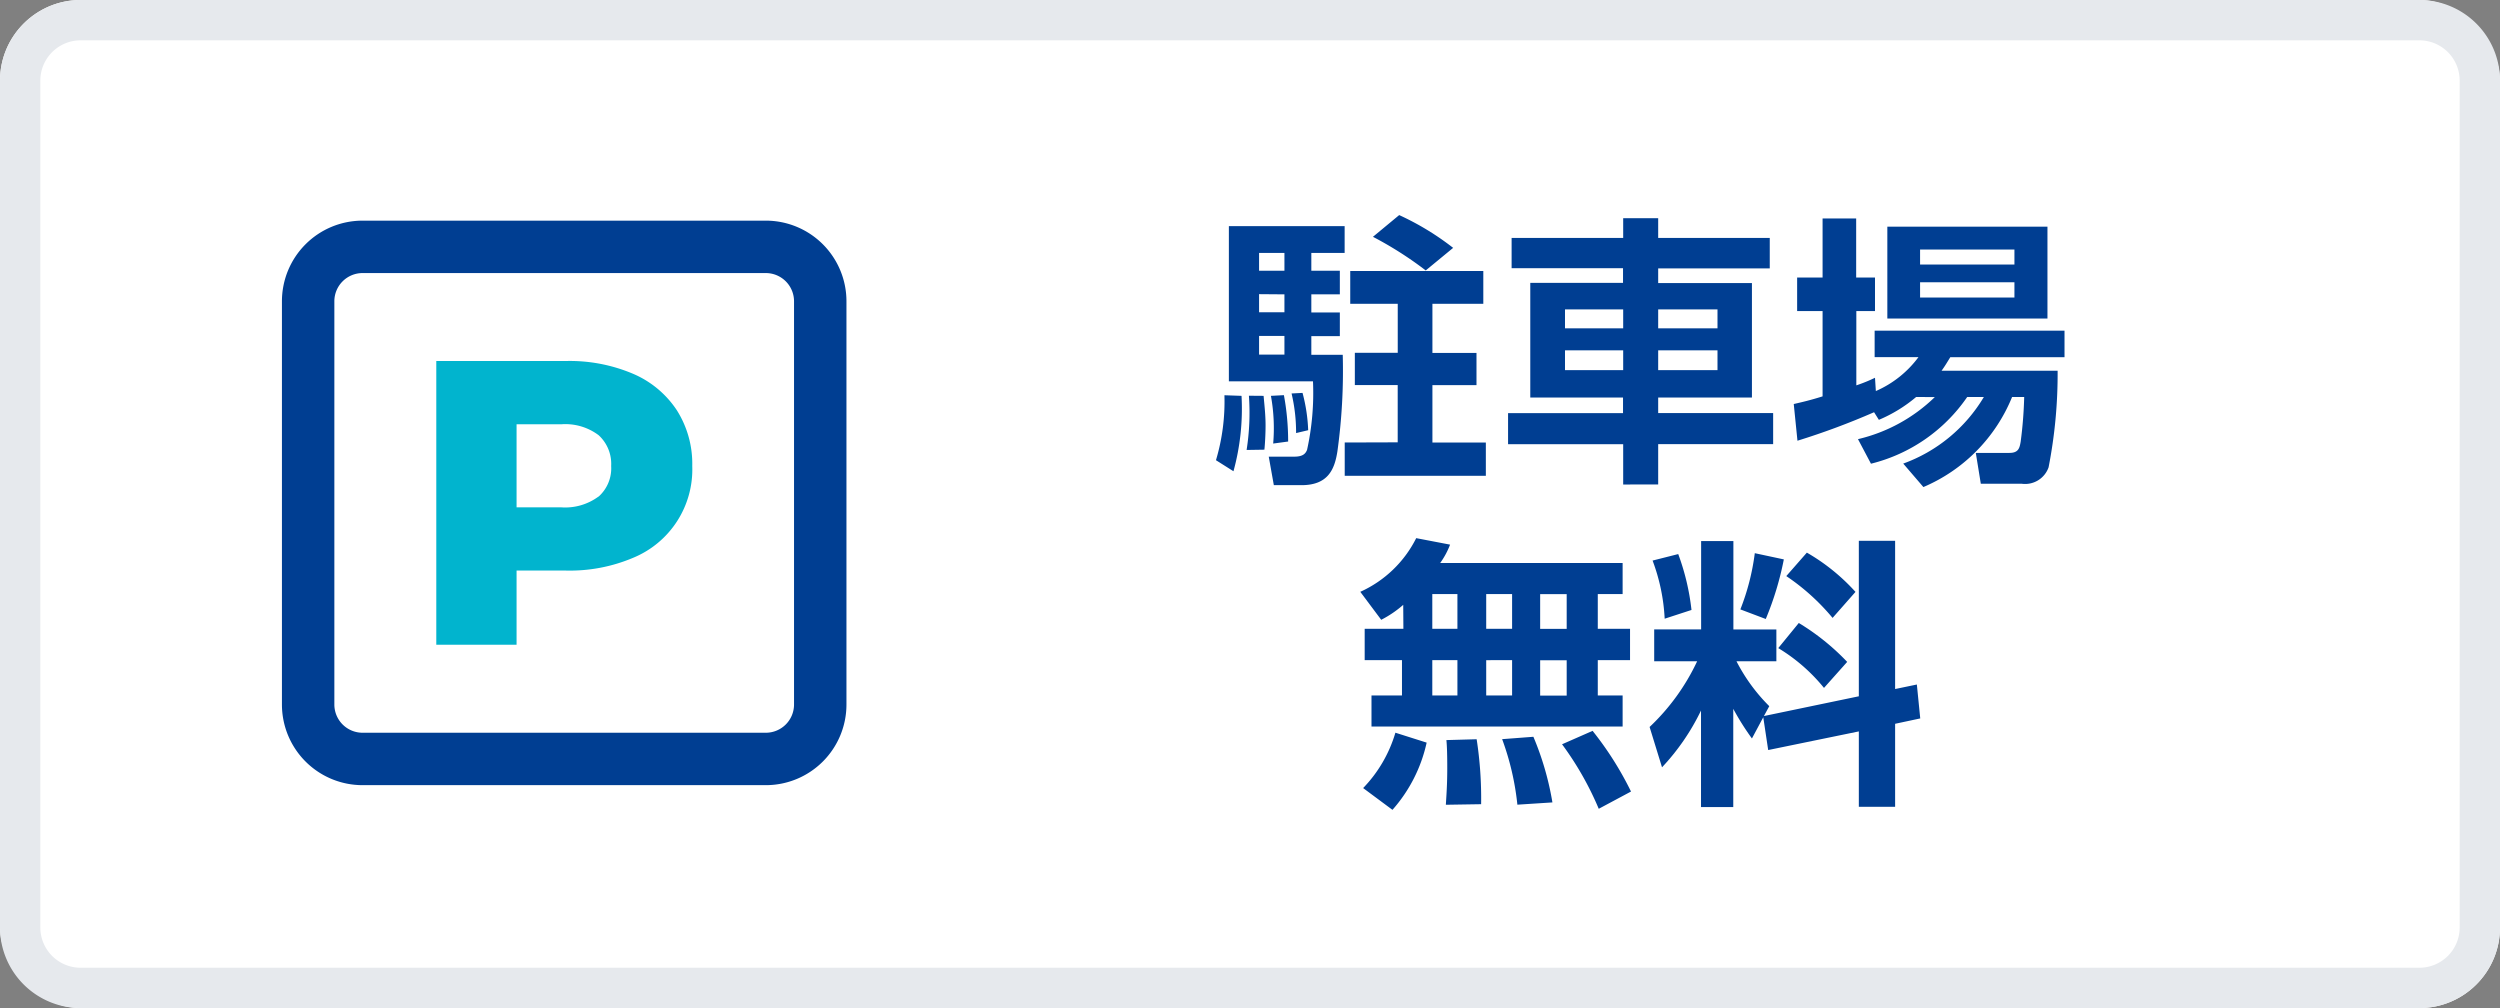
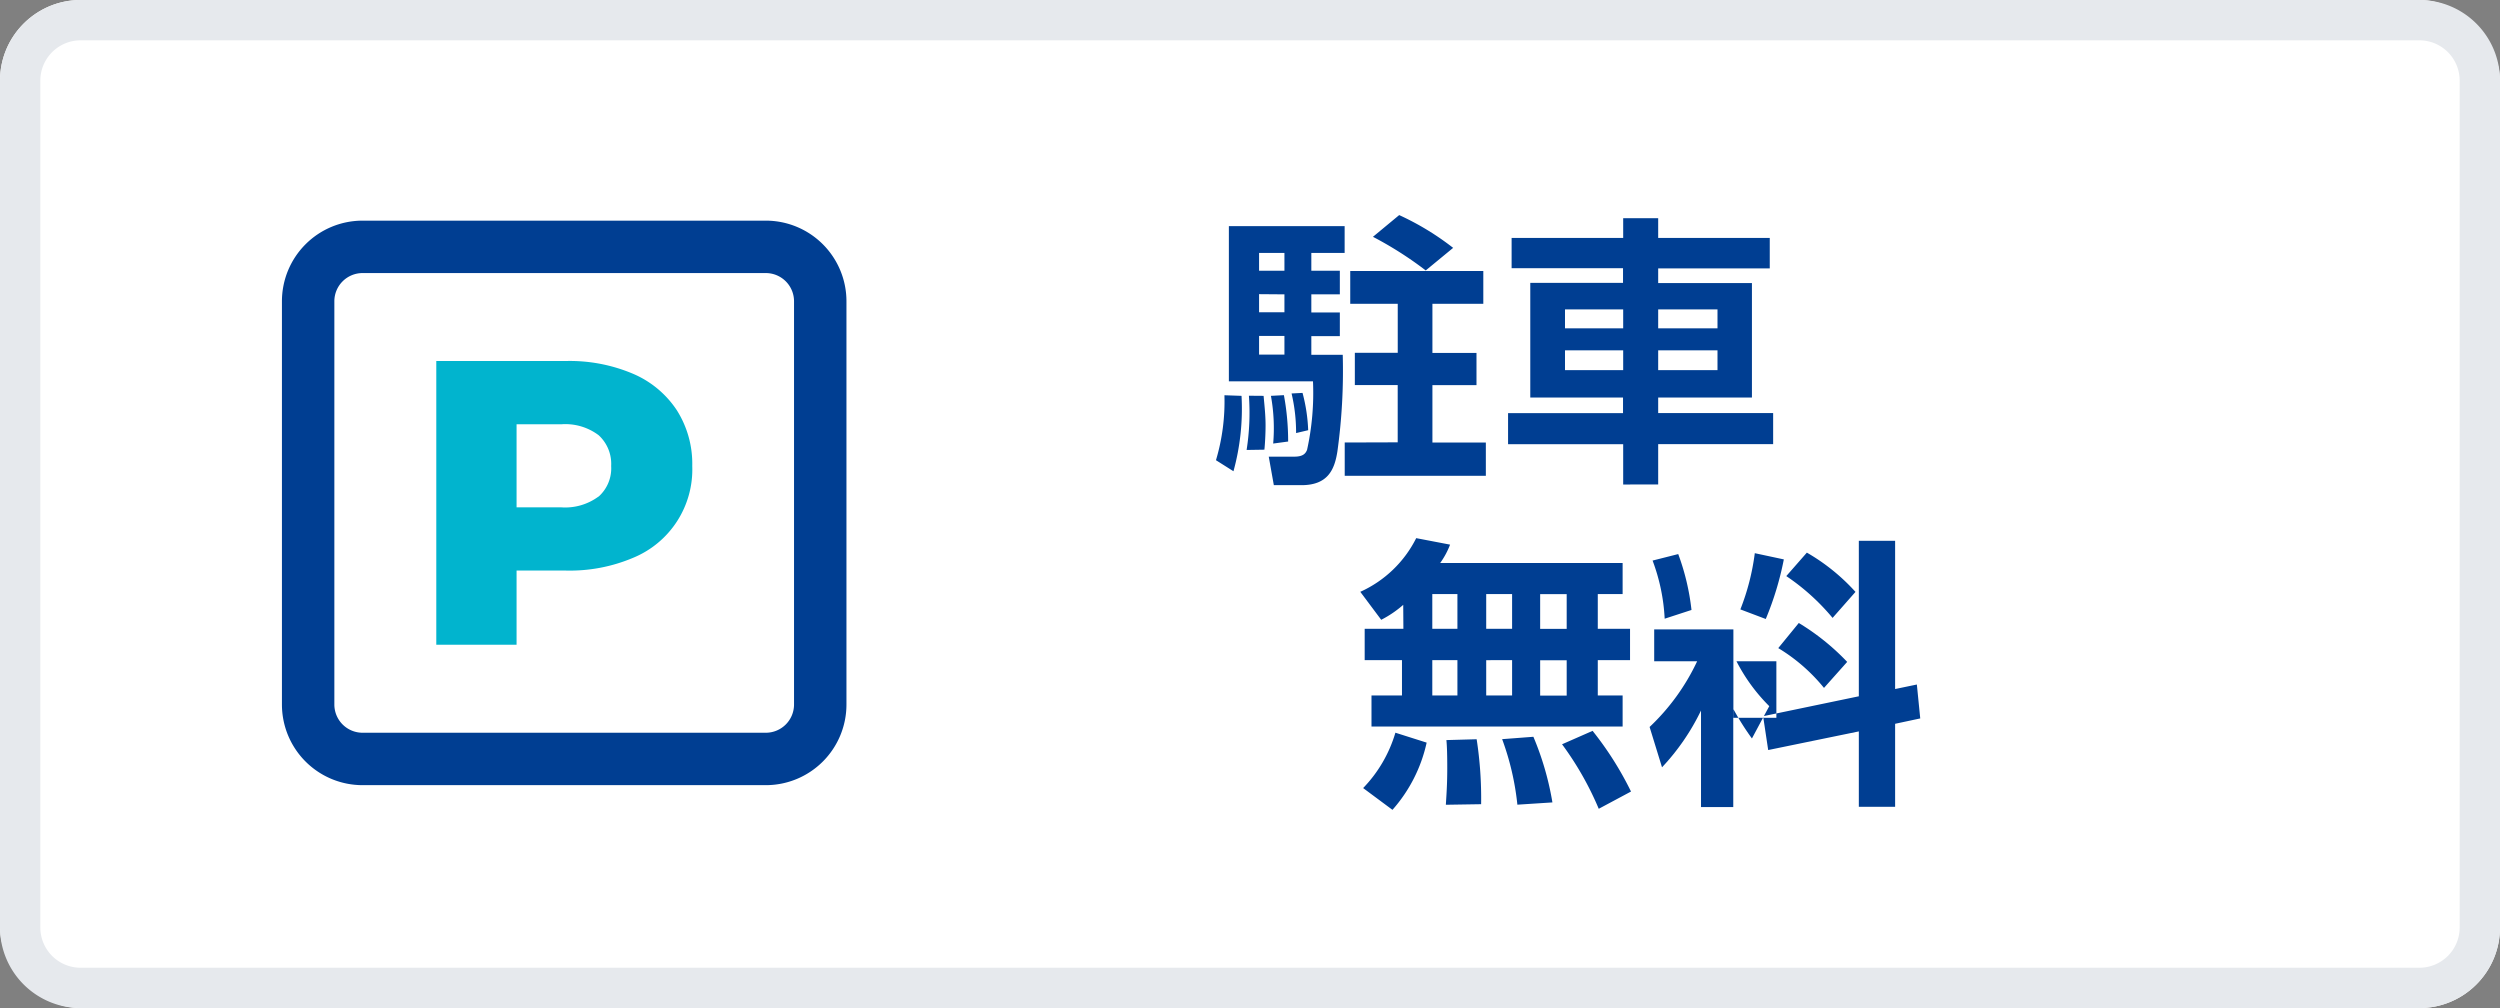
<svg xmlns="http://www.w3.org/2000/svg" width="62" height="25" viewBox="0 0 62 25">
  <rect x="0" y="0" width="62" height="25" fill="#808080" stroke="none" />
  <defs>
    <style>.cls-1{fill:#fff;}.cls-2{fill:#e6e9ed;}.cls-3{fill:#003e92;}.cls-4{fill:#01b4ce;}</style>
  </defs>
  <g id="レイヤー_2" data-name="レイヤー 2">
    <g id="レイヤー_1-2" data-name="レイヤー 1">
      <rect class="cls-1" width="62" height="25" rx="2" />
      <path class="cls-2" d="M60,1a1,1,0,0,1,1,1V23a1,1,0,0,1-1,1H2a1,1,0,0,1-1-1V2A1,1,0,0,1,2,1H60m0-1H2A2,2,0,0,0,0,2V23a2,2,0,0,0,2,2H60a2,2,0,0,0,2-2V2a2,2,0,0,0-2-2Z" />
      <path class="cls-3" d="M30.79,9.817a5.847,5.847,0,0,1-.2,1.87l-.434-.274a5.087,5.087,0,0,0,.21-1.611Zm-.314-4.209h2.871v.665h-.826v.441h.707V7.3h-.707v.449h.707v.587h-.707v.463H33.3a14.565,14.565,0,0,1-.133,2.4c-.07.441-.231.833-.89.833h-.686l-.126-.707H32.1c.224,0,.28-.084.315-.168a6.564,6.564,0,0,0,.147-1.7H30.476Zm.861,4.209c.027.287.049.5.049.735,0,.21-.014.455-.029.6l-.441.007a5.968,5.968,0,0,0,.057-1.345Zm-.112-3.544v.441h.629V6.273Zm0,1.022v.449h.629V7.3Zm0,1.036v.463h.629V8.331ZM31.841,9.8a6.275,6.275,0,0,1,.105,1.15L31.575,11a4.492,4.492,0,0,0-.056-1.183Zm.462-.056a4.165,4.165,0,0,1,.14.925l-.3.071a4.239,4.239,0,0,0-.112-.982Zm2.36,1.226V9.55H33.6v-.8h1.064V7.534H33.486V6.721h3.3v.813H35.524V8.752h1.093v.8H35.524v1.422h1.325V11.8h-3.5v-.826ZM34.7,5.334a6.733,6.733,0,0,1,1.338.813l-.68.56a8.936,8.936,0,0,0-1.309-.834Z" />
      <path class="cls-3" d="M40.255,12.016v-1H37.4v-.77h2.851V9.859h-2.3V7.015h2.3V6.651H37.488V5.9h2.767V5.412h.868V5.9H43.89v.756H41.123v.364h2.325V9.859H41.123v.385h2.851v.77H41.123v1ZM38.812,7.673v.47h1.443v-.47Zm0,1.016v.49h1.443v-.49Zm2.311-1.016v.47h1.471v-.47Zm0,1.016v.49h1.471v-.49Z" />
-       <path class="cls-3" d="M47.521,9.845a3.584,3.584,0,0,1-.925.567l-.119-.189a18.175,18.175,0,0,1-1.9.707l-.092-.91c.211-.049.4-.091.715-.19V7.715h-.631V6.882H45.2V5.418h.833V6.882H46.5v.833h-.463V9.557a3.953,3.953,0,0,0,.463-.188l.021.329a2.61,2.61,0,0,0,1.057-.841H46.491V8.2H51.2v.658H48.368c-.084.134-.126.21-.218.337h2.879a12.067,12.067,0,0,1-.224,2.394.617.617,0,0,1-.672.407H49.124L49,11.232h.834c.224,0,.252-.119.279-.28A10.427,10.427,0,0,0,50.2,9.845h-.3A4.109,4.109,0,0,1,47.7,12.079l-.5-.582a3.858,3.858,0,0,0,2-1.652h-.413A4.082,4.082,0,0,1,46.4,11.5l-.322-.609a4.065,4.065,0,0,0,1.905-1.043Zm-.715-4.224h3.971V7.9H46.806Zm.812.568V6.56h2.34V6.189Zm0,.812v.378h2.34V7Z" />
      <path class="cls-3" d="M34.8,15a2.646,2.646,0,0,1-.546.371l-.519-.694a2.869,2.869,0,0,0,1.387-1.331l.84.161a2,2,0,0,1-.245.455h4.524v.771h-.616v.861h.8v.778h-.8v.876h.616v.77H34.013v-.77h.756v-.876h-.925v-.778h.96Zm.581,3.417a3.715,3.715,0,0,1-.848,1.667l-.727-.54a3.333,3.333,0,0,0,.8-1.373Zm.14-3.684v.861h.623v-.861Zm0,1.639v.876h.623v-.876Zm1.1,1.961a9.62,9.62,0,0,1,.111,1.611l-.875.014c.014-.231.035-.5.035-.911,0-.315-.006-.539-.021-.693Zm.237-3.6v.861H37.5v-.861Zm0,1.639v.876H37.5v-.876Zm1.17,1.9A7.24,7.24,0,0,1,38.5,19.9l-.869.056a6.67,6.67,0,0,0-.378-1.625Zm.168-3.537v.861h.658v-.861Zm0,1.639v.876h.658v-.876Zm1.3,1.751a8.146,8.146,0,0,1,.953,1.505l-.8.428a7.757,7.757,0,0,0-.91-1.6Z" />
-       <path class="cls-3" d="M43.729,17.788l-.281.526a6.42,6.42,0,0,1-.463-.735v2.437h-.8V17.621a5.579,5.579,0,0,1-.967,1.408l-.308-1A5.375,5.375,0,0,0,42.089,16.4H41.024v-.791h1.164V13.418h.8v2.193h1.066V16.4h-.989a4.393,4.393,0,0,0,.813,1.113l-.133.245,2.354-.49V13.412h.9v3.676l.539-.112.084.841-.623.133v2.059h-.9v-1.87l-2.248.462ZM41.62,13.741a5.815,5.815,0,0,1,.329,1.386l-.665.217a4.753,4.753,0,0,0-.3-1.442Zm2.619.132a7.6,7.6,0,0,1-.448,1.478l-.63-.238a5.781,5.781,0,0,0,.358-1.394Zm.371,1.577a5.756,5.756,0,0,1,1.2.965l-.575.645a4.367,4.367,0,0,0-1.134-.987Zm.2-1.745a4.961,4.961,0,0,1,1.206.974l-.568.645A5.434,5.434,0,0,0,44.3,14.287Z" />
+       <path class="cls-3" d="M43.729,17.788l-.281.526a6.42,6.42,0,0,1-.463-.735v2.437h-.8V17.621a5.579,5.579,0,0,1-.967,1.408l-.308-1A5.375,5.375,0,0,0,42.089,16.4H41.024v-.791h1.164h.8v2.193h1.066V16.4h-.989a4.393,4.393,0,0,0,.813,1.113l-.133.245,2.354-.49V13.412h.9v3.676l.539-.112.084.841-.623.133v2.059h-.9v-1.87l-2.248.462ZM41.62,13.741a5.815,5.815,0,0,1,.329,1.386l-.665.217a4.753,4.753,0,0,0-.3-1.442Zm2.619.132a7.6,7.6,0,0,1-.448,1.478l-.63-.238a5.781,5.781,0,0,0,.358-1.394Zm.371,1.577a5.756,5.756,0,0,1,1.2.965l-.575.645a4.367,4.367,0,0,0-1.134-.987Zm.2-1.745a4.961,4.961,0,0,1,1.206.974l-.568.645A5.434,5.434,0,0,0,44.3,14.287Z" />
      <path class="cls-3" d="M18.992,6.772a.7.7,0,0,1,.7.7v10a.7.7,0,0,1-.7.7h-10a.7.7,0,0,1-.7-.7v-10a.7.7,0,0,1,.7-.7h10m0-1.3h-10a2,2,0,0,0-2,2v10a2,2,0,0,0,2,2h10a2,2,0,0,0,2-2v-10a2,2,0,0,0-2-2Z" />
      <path class="cls-4" d="M15.7,9.27a2.45,2.45,0,0,1,1.086.905,2.481,2.481,0,0,1,.382,1.382A2.368,2.368,0,0,1,15.7,13.834a4.015,4.015,0,0,1-1.659.316H12.811v1.84H10.82V8.953h3.217A4.015,4.015,0,0,1,15.7,9.27Zm-.854,3.045a.941.941,0,0,0,.311-.758.962.962,0,0,0-.311-.764,1.373,1.373,0,0,0-.925-.271H12.811v2.06h1.106A1.389,1.389,0,0,0,14.842,12.315Z" />
    </g>
  </g>
</svg>